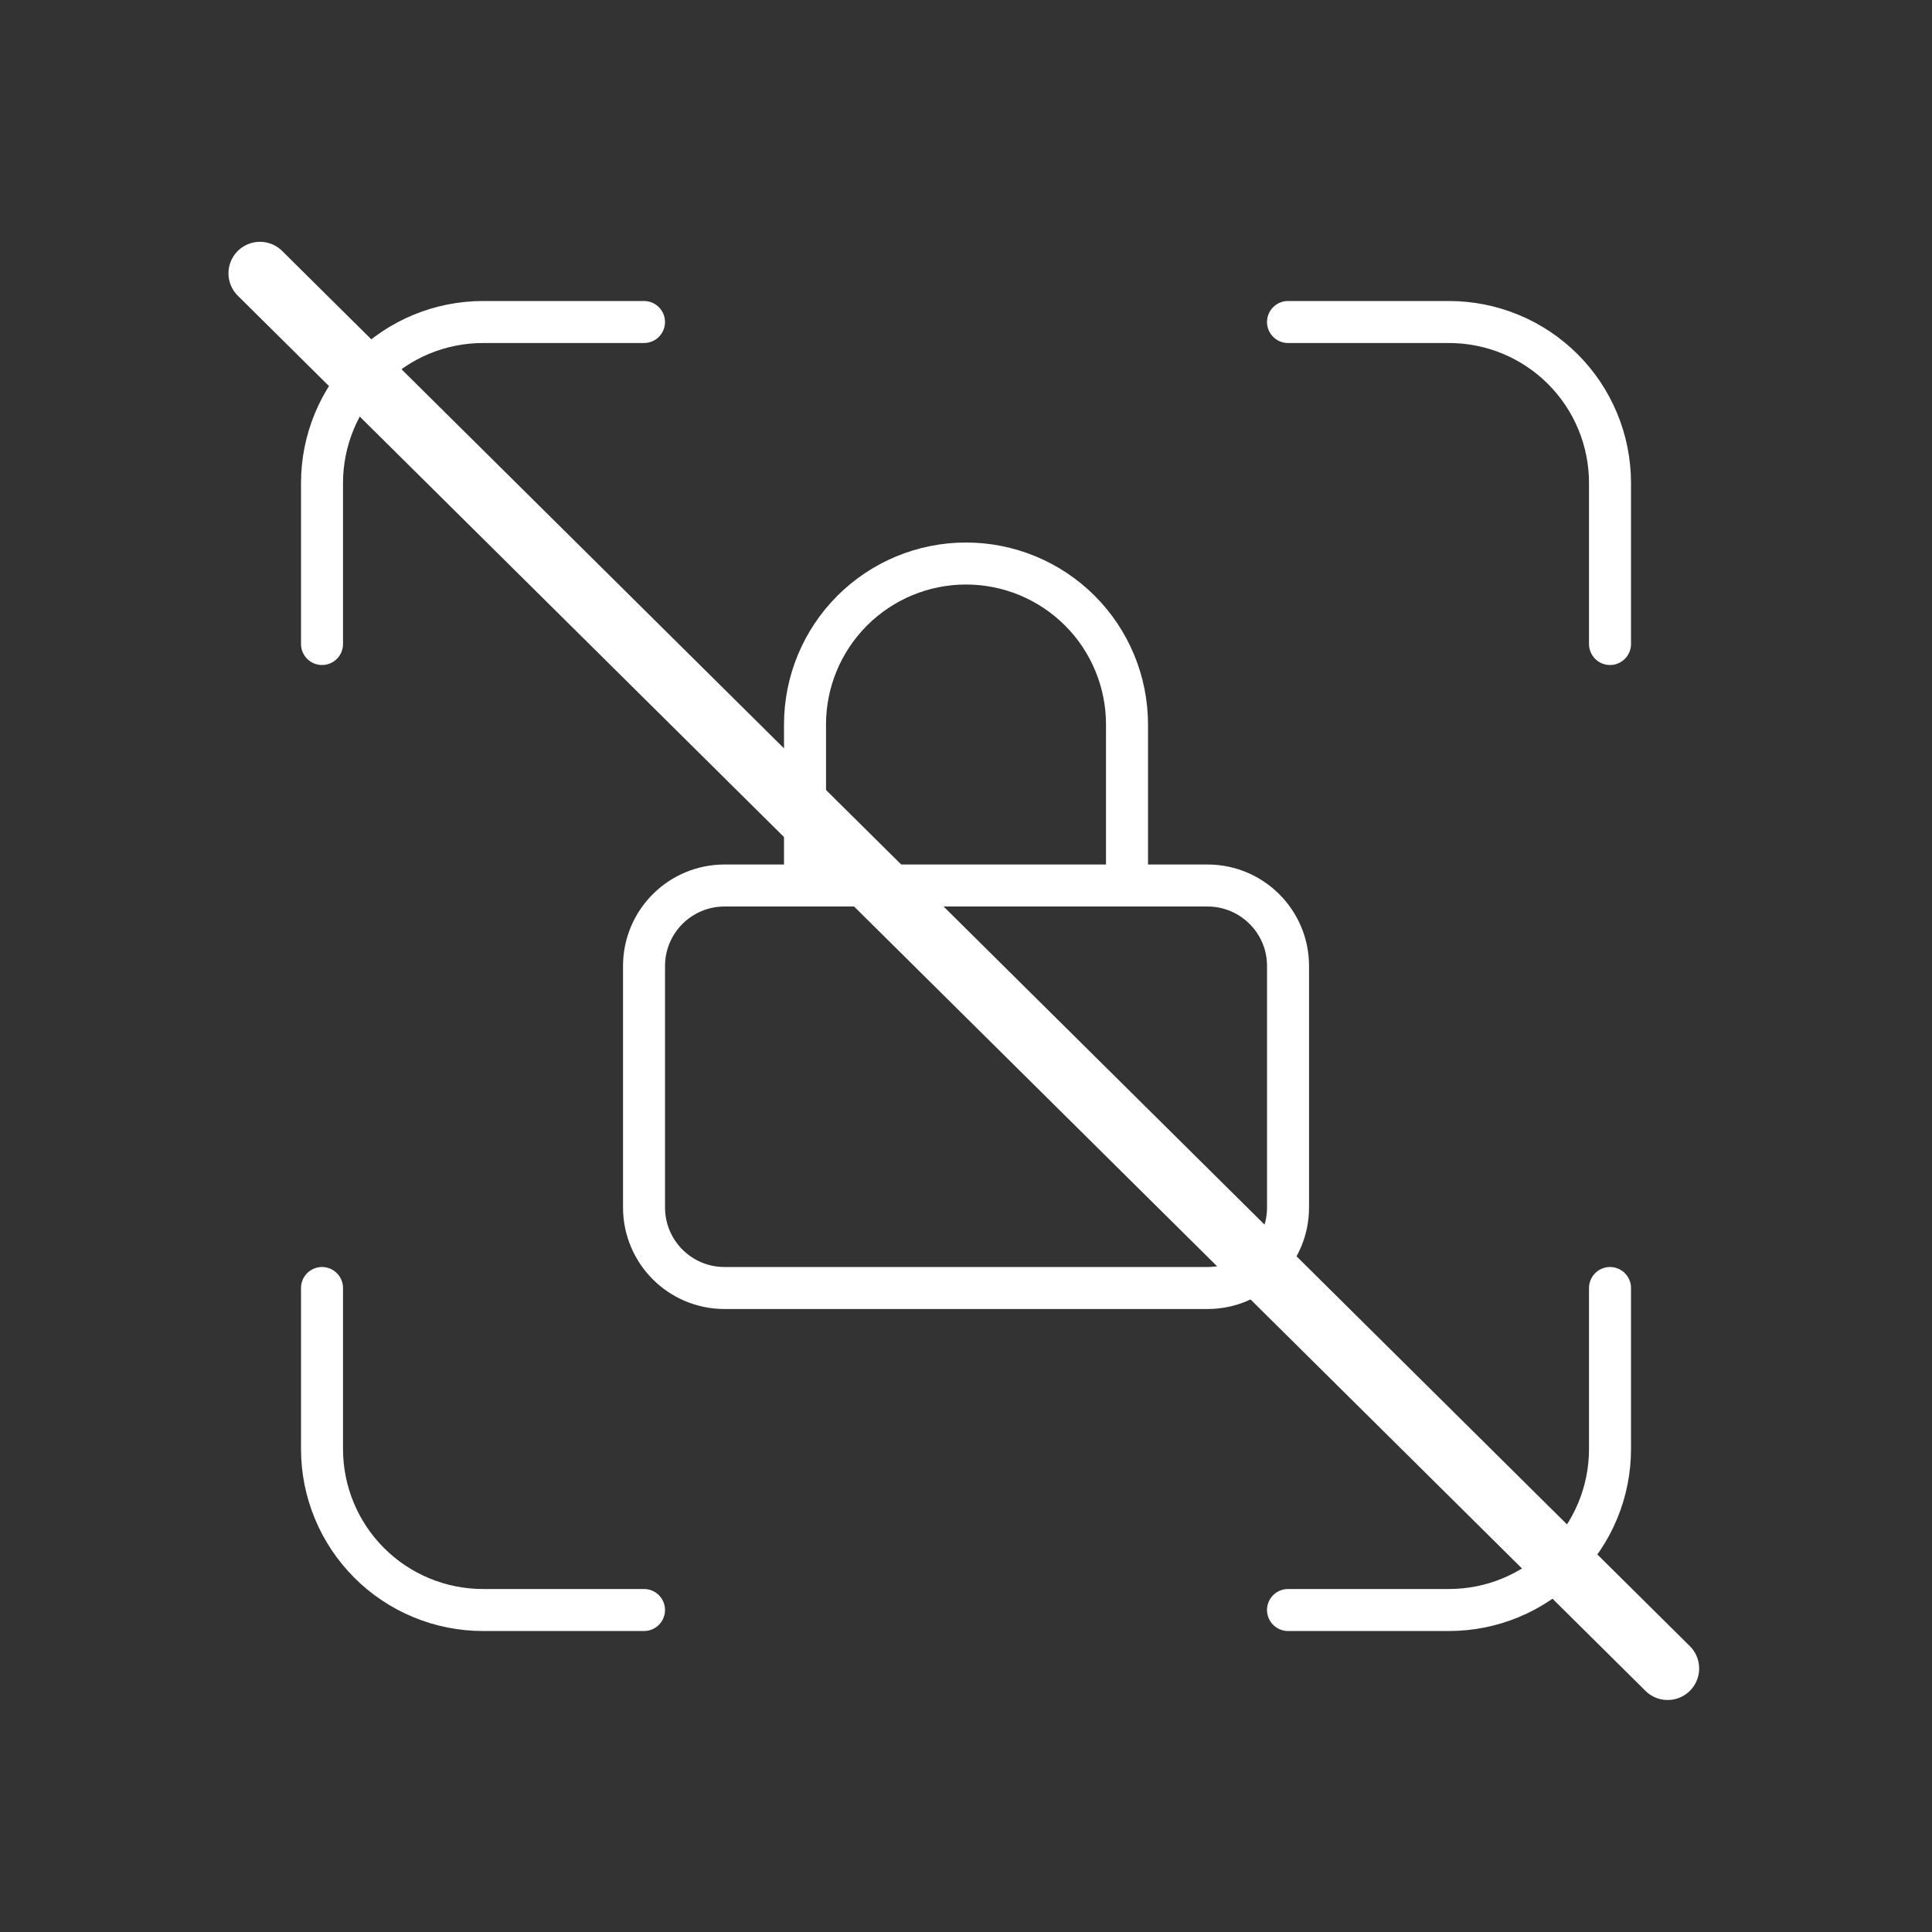
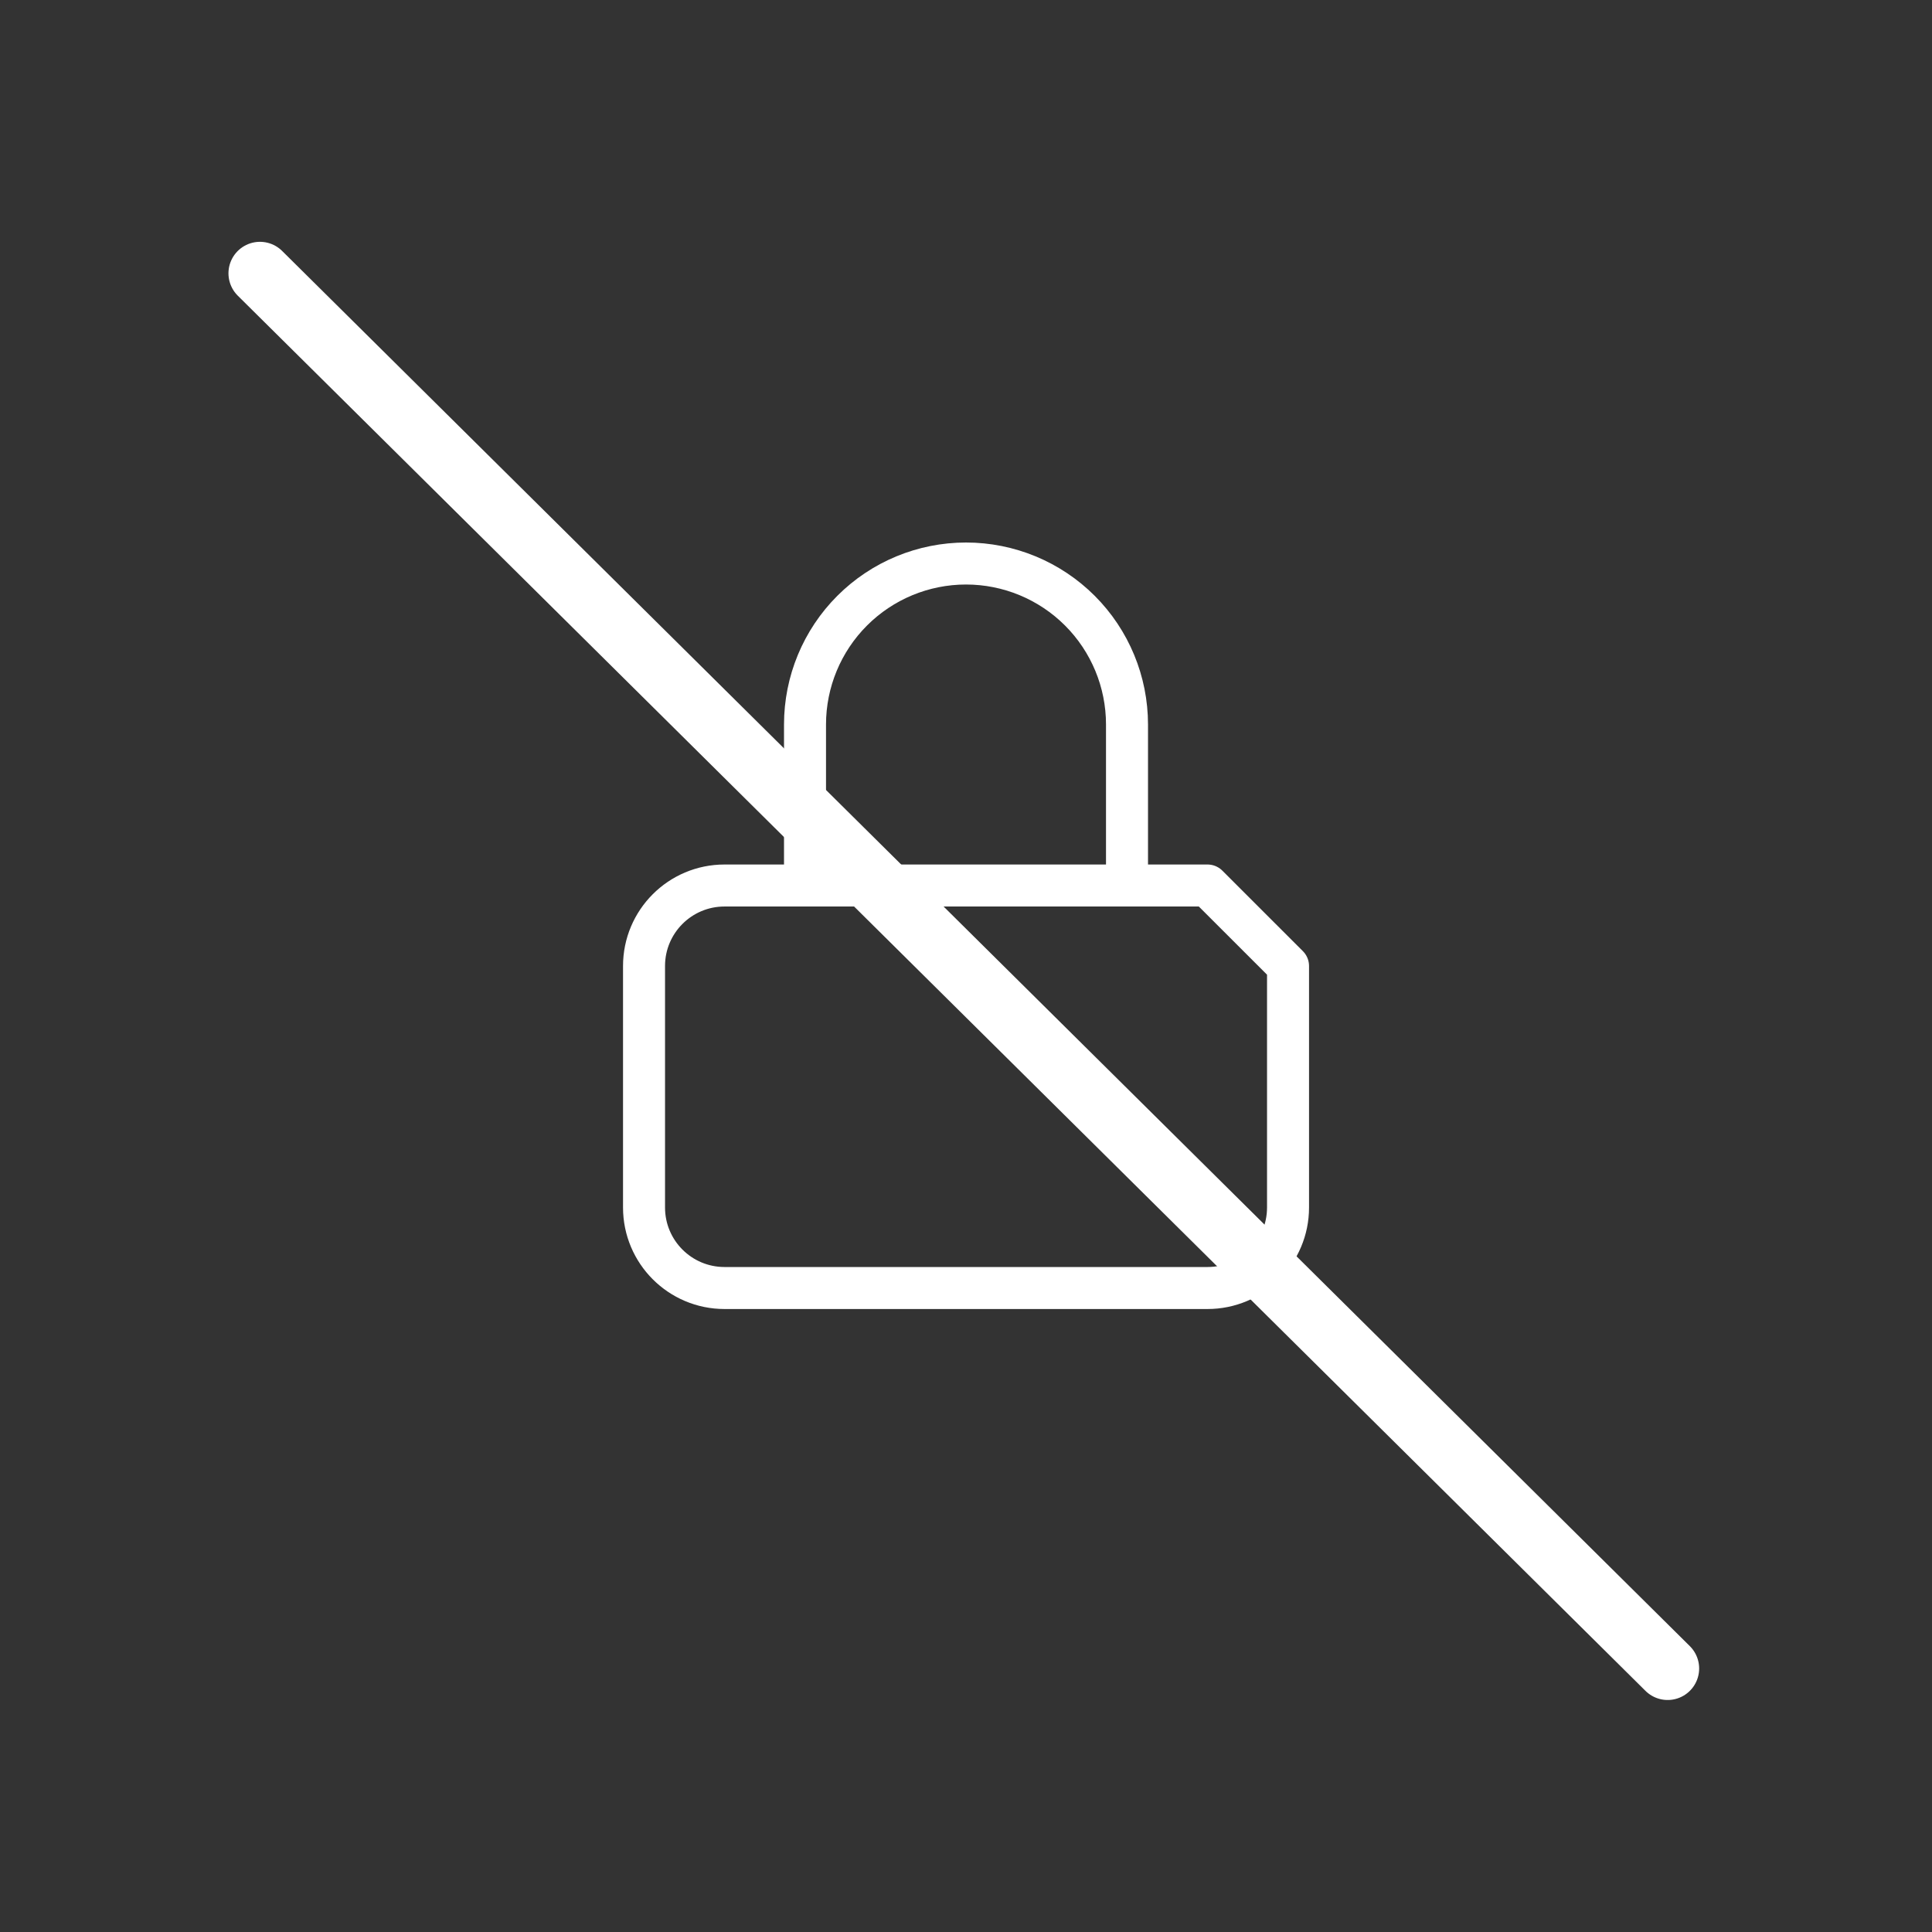
<svg xmlns="http://www.w3.org/2000/svg" width="92" height="92" viewBox="0 0 92 92" fill="none">
  <rect x="0" y="0" width="92" height="92" fill="#333333" stroke="none" />
-   <path d="M15.334 30.667V23.001C15.334 20.967 16.142 19.017 17.579 17.579C19.017 16.142 20.967 15.334 23.001 15.334H30.667M15.334 61.334V69.001C15.334 71.034 16.142 72.984 17.579 74.422C19.017 75.86 20.967 76.667 23.001 76.667H30.667M61.334 15.334H69.001C71.034 15.334 72.984 16.142 74.422 17.579C75.86 19.017 76.667 20.967 76.667 23.001V30.667M61.334 76.667H69.001C71.034 76.667 72.984 75.86 74.422 74.422C75.86 72.984 76.667 71.034 76.667 69.001V61.334" stroke="white" stroke-width="2" stroke-linecap="round" stroke-linejoin="round" />
-   <path d="M57.501 42.167H34.501C32.384 42.167 30.668 43.883 30.668 46V57.5C30.668 59.617 32.384 61.334 34.501 61.334H57.501C59.618 61.334 61.335 59.617 61.335 57.5V46C61.335 43.883 59.618 42.167 57.501 42.167Z" stroke="white" stroke-width="2" stroke-linecap="round" stroke-linejoin="round" />
+   <path d="M57.501 42.167H34.501C32.384 42.167 30.668 43.883 30.668 46V57.5C30.668 59.617 32.384 61.334 34.501 61.334H57.501C59.618 61.334 61.335 59.617 61.335 57.5V46Z" stroke="white" stroke-width="2" stroke-linecap="round" stroke-linejoin="round" />
  <path d="M38.334 42.167V34.501C38.334 32.467 39.142 30.517 40.58 29.079C42.017 27.642 43.967 26.834 46.001 26.834C48.034 26.834 49.984 27.642 51.422 29.079C52.86 30.517 53.667 32.467 53.667 34.501V42.167" stroke="white" stroke-width="2" stroke-linecap="round" stroke-linejoin="round" />
  <path d="M12.379 13.015L79.412 79.452" stroke="white" stroke-width="3" stroke-linecap="round" />
</svg>